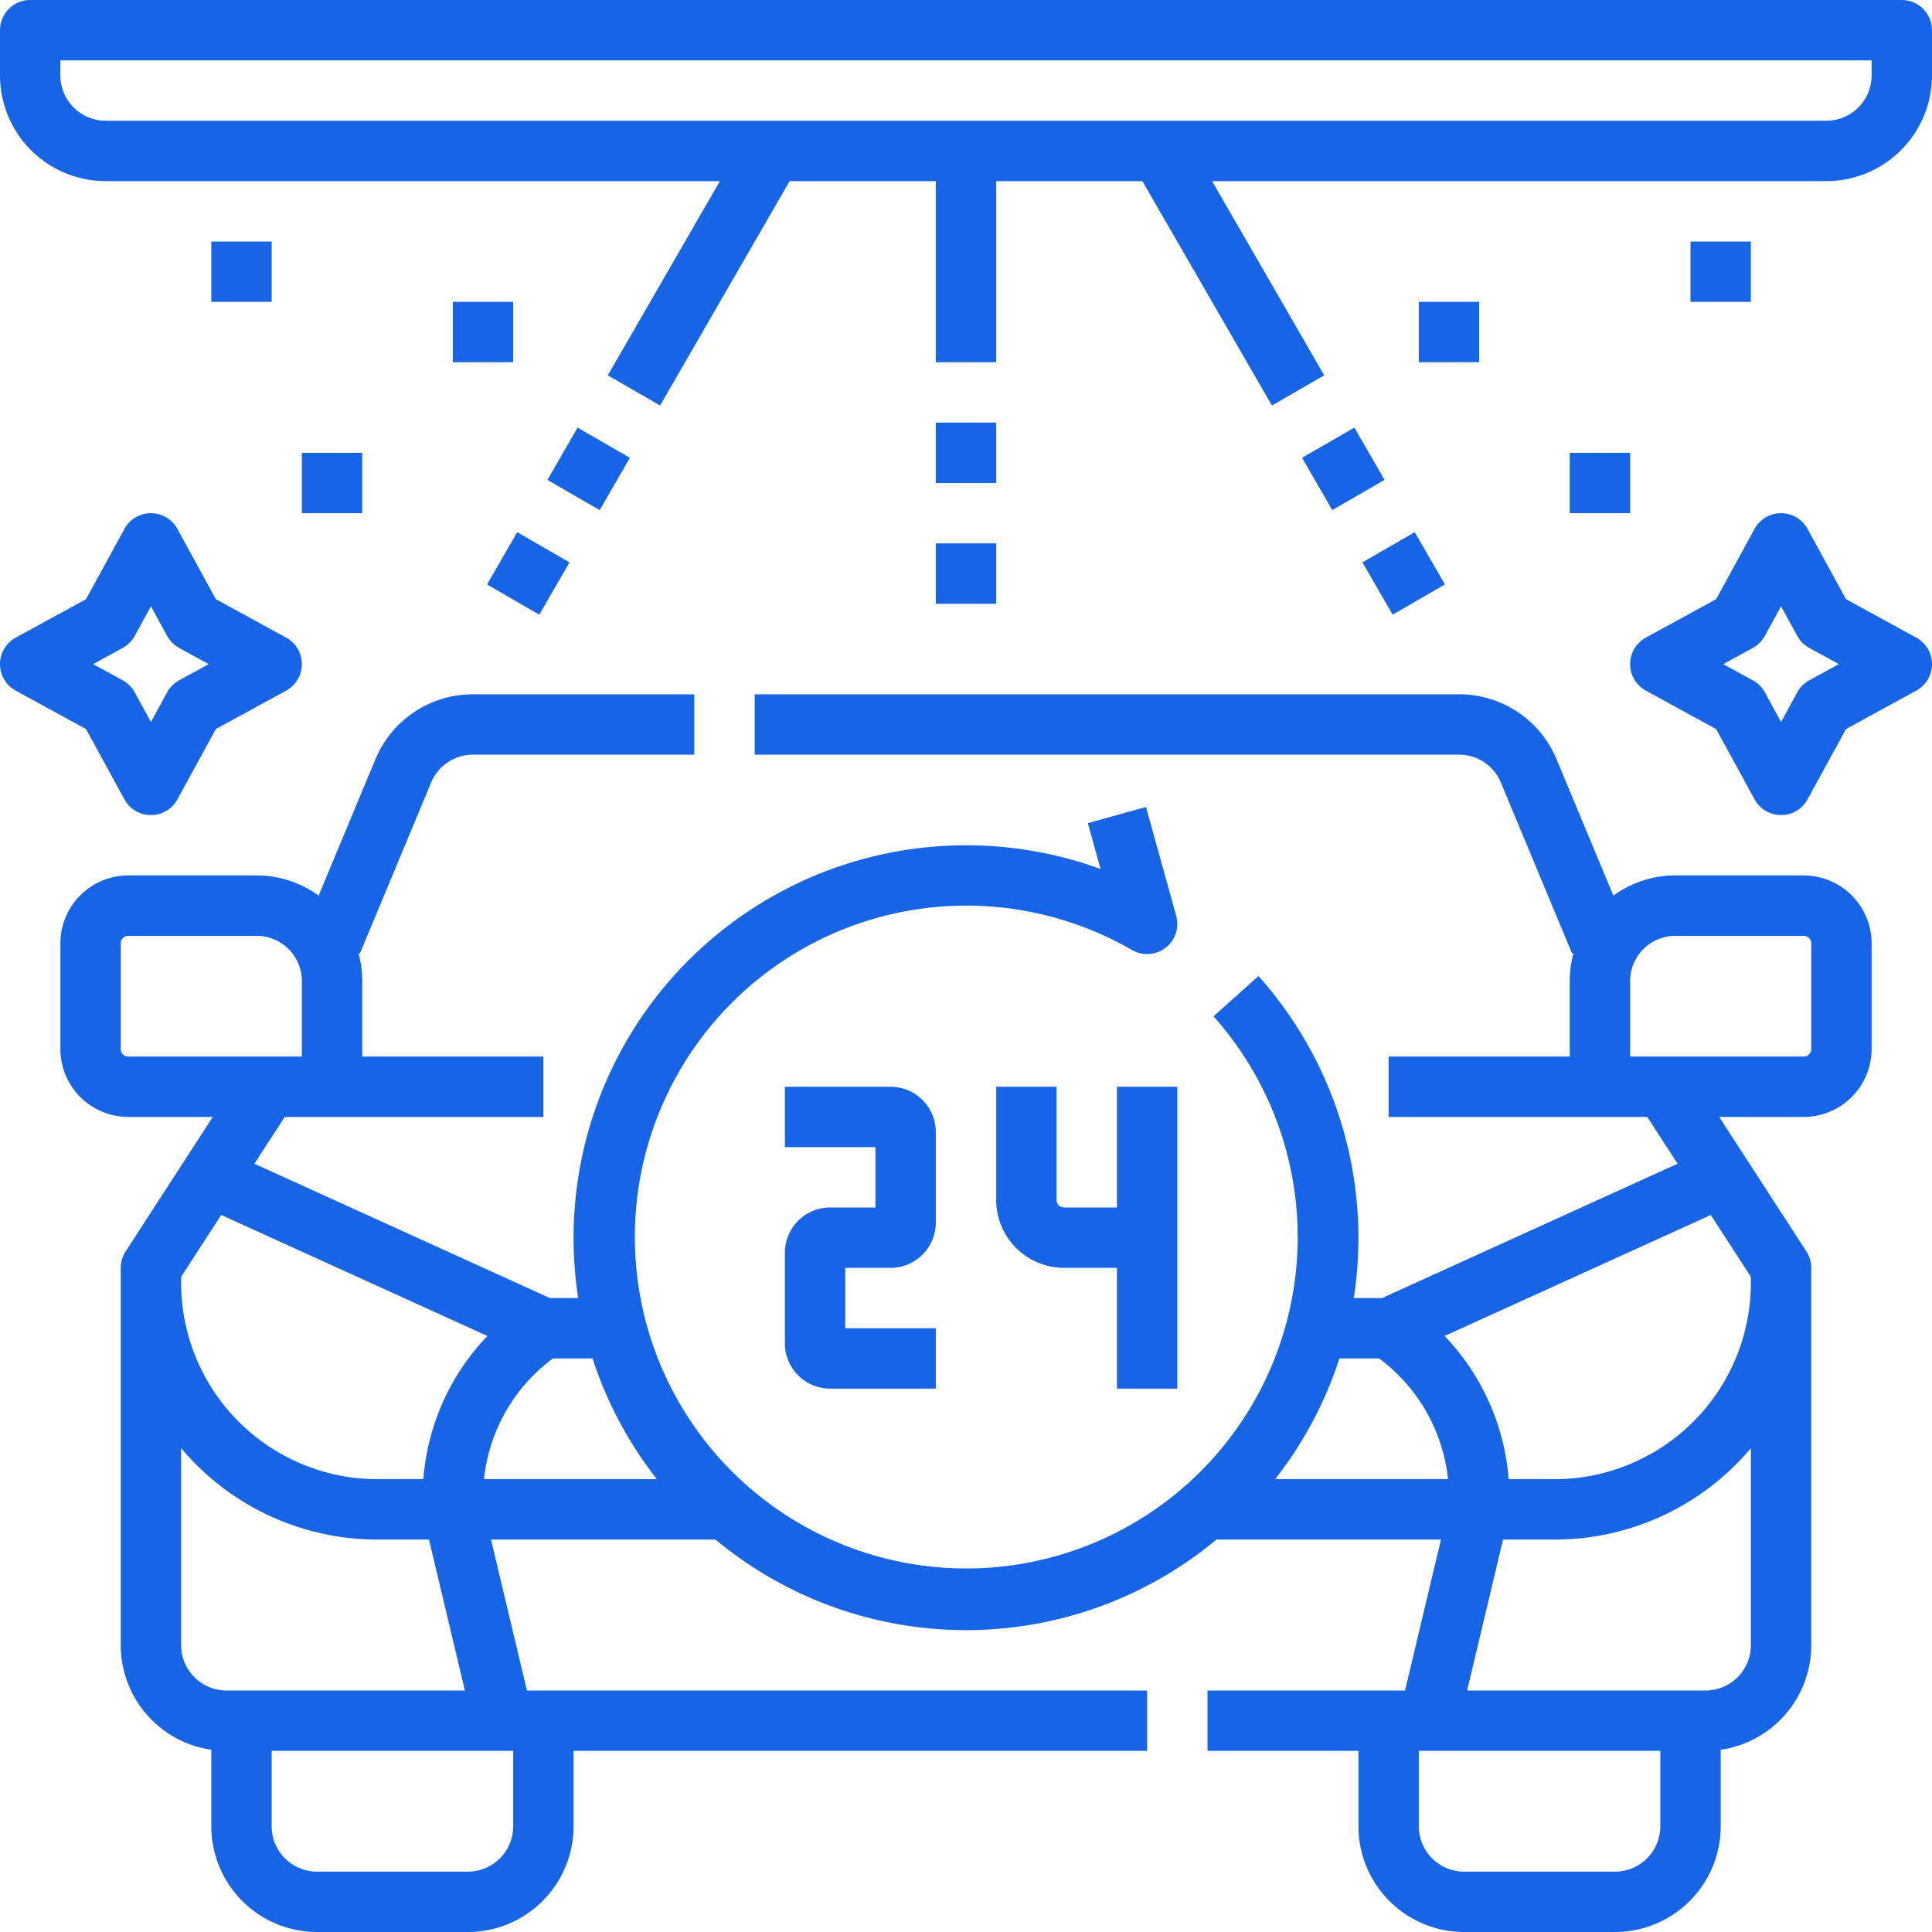
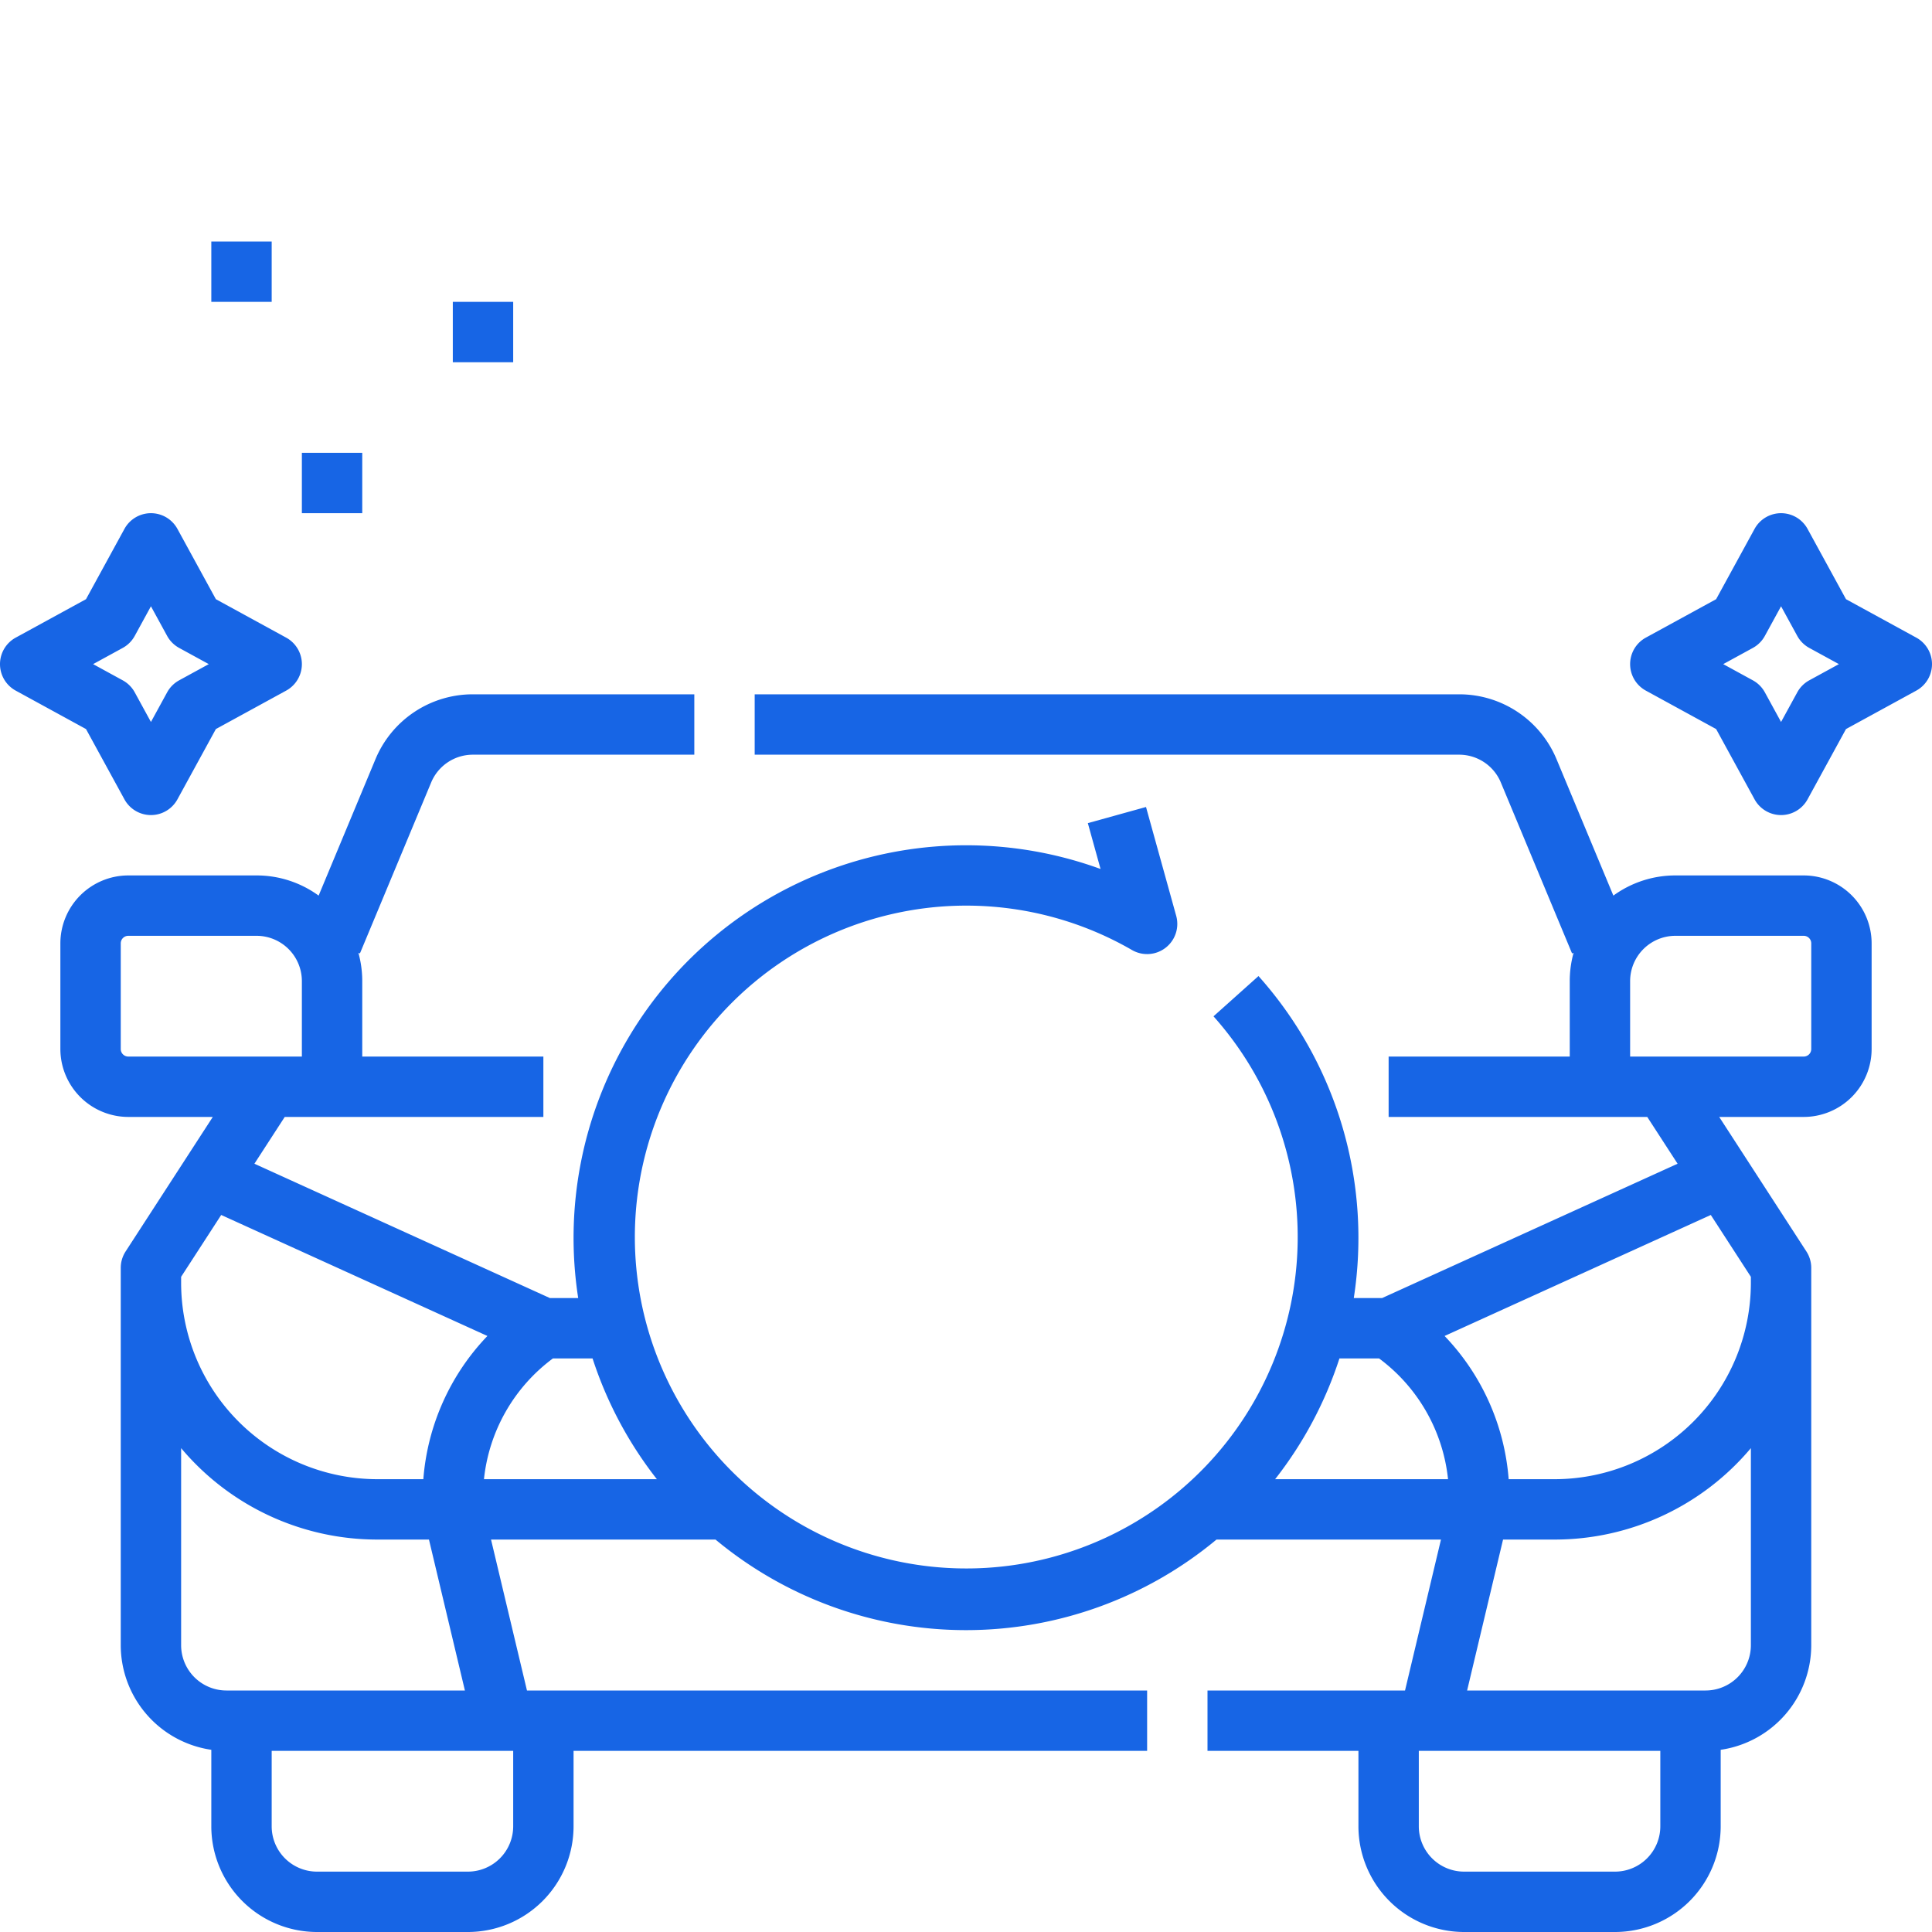
<svg xmlns="http://www.w3.org/2000/svg" version="1.1" width="512" height="512" x="0" y="0" viewBox="0 0 512 512" style="enable-background:new 0 0 512 512" xml:space="preserve" class="">
  <g>
    <path d="M80 120h16v16H80zM56 64h16v16H56zM120 80h16v16h-16zM507.839 168.981l-18.631-10.189-10.189-18.631a8 8 0 0 0-14.038 0l-10.189 18.631-18.631 10.189a8 8 0 0 0 0 14.038l18.631 10.189 10.189 18.631a8 8 0 0 0 14.038 0l10.189-18.631 18.631-10.189a8 8 0 0 0 0-14.038zm-28.364 11.313a8.007 8.007 0 0 0-3.181 3.181L472 191.328l-4.294-7.853a8.007 8.007 0 0 0-3.181-3.181L456.672 176l7.853-4.294a8.007 8.007 0 0 0 3.181-3.181l4.294-7.853 4.294 7.853a8.007 8.007 0 0 0 3.181 3.181l7.853 4.294zM32.981 211.839a8 8 0 0 0 14.038 0l10.189-18.631 18.631-10.189a8 8 0 0 0 0-14.038l-18.631-10.189-10.189-18.631a8 8 0 0 0-14.038 0l-10.189 18.631-18.631 10.189a8 8 0 0 0 0 14.038l18.631 10.189zm-.456-40.133a8.007 8.007 0 0 0 3.181-3.181L40 160.672l4.294 7.853a8.007 8.007 0 0 0 3.181 3.181L55.328 176l-7.853 4.294a8.007 8.007 0 0 0-3.181 3.181L40 191.328l-4.294-7.853a8.007 8.007 0 0 0-3.181-3.181L24.672 176zM478 232h-34a27.852 27.852 0 0 0-16.439 5.346l-15.048-36.116A27.927 27.927 0 0 0 386.667 184H200v16h186.667a11.968 11.968 0 0 1 11.077 7.384l18.871 45.293.4-.167A27.929 27.929 0 0 0 416 260v20h-48v16h68.541l8.039 12.4-78.313 35.6h-7.5a104.129 104.129 0 0 0-25.255-85.335l-11.922 10.67a87.83 87.83 0 1 1-21.6-17.567 8 8 0 0 0 11.715-9.063l-8-28.843-15.418 4.276 3.37 12.151A104.05 104.05 0 0 0 153.229 344h-7.5L67.42 308.4l8.039-12.4H144v-16H96v-20a27.931 27.931 0 0 0-1.018-7.491l.4.168 18.871-45.292a11.967 11.967 0 0 1 11.08-7.385H184v-16h-58.667a27.927 27.927 0 0 0-25.846 17.231l-15.048 36.115A27.852 27.852 0 0 0 68 232H34a18.021 18.021 0 0 0-18 18v28a18.021 18.021 0 0 0 18 18h22.392l-23.105 35.649A8 8 0 0 0 32 336v100a28.043 28.043 0 0 0 24 27.715V484a28.032 28.032 0 0 0 28 28h40a28.032 28.032 0 0 0 28-28v-20h152v-16H139.652l-9.524-40h59.49a103.8 103.8 0 0 0 132.764 0h59.49l-9.524 40H320v16h40v20a28.032 28.032 0 0 0 28 28h40a28.032 28.032 0 0 0 28-28v-20.285A28.043 28.043 0 0 0 480 436V336a8 8 0 0 0-1.287-4.351L455.608 296H478a18.021 18.021 0 0 0 18-18v-28a18.021 18.021 0 0 0-18-18zM32 278v-28a2 2 0 0 1 2-2h34a12.013 12.013 0 0 1 12 12v20H34a2 2 0 0 1-2-2zm142.078 114h-45.824a45.779 45.779 0 0 1 18.274-32h10.508a103.872 103.872 0 0 0 17.042 32zM48 338.366l10.621-16.387 70.548 32.067A61.732 61.732 0 0 0 112.188 392H100a52.059 52.059 0 0 1-52-52zM136 484a12.013 12.013 0 0 1-12 12H84a12.013 12.013 0 0 1-12-12v-20h64zm-76-36a12.013 12.013 0 0 1-12-12v-52.229A67.882 67.882 0 0 0 100 408h13.681l9.524 40zm294.964-88h10.508a45.779 45.779 0 0 1 18.274 32h-45.824a103.872 103.872 0 0 0 17.042-32zM440 484a12.013 12.013 0 0 1-12 12h-40a12.013 12.013 0 0 1-12-12v-20h64zm24-48a12.013 12.013 0 0 1-12 12h-63.2l9.524-40H412a67.882 67.882 0 0 0 52-24.229zm0-96a52.059 52.059 0 0 1-52 52h-12.188a61.732 61.732 0 0 0-16.981-37.954l70.548-32.067L464 338.366zm16-62a2 2 0 0 1-2 2h-46v-20a12.013 12.013 0 0 1 12-12h34a2 2 0 0 1 2 2z" fill="#1765e5" opacity="1" data-original="#000000" class="" />
-     <path d="M236 336a12.013 12.013 0 0 0 12-12v-24a12.013 12.013 0 0 0-12-12h-28v16h24v16h-12a12.013 12.013 0 0 0-12 12v24a12.013 12.013 0 0 0 12 12h28v-16h-24v-16zM312 368v-80h-16v32h-14a2 2 0 0 1-2-2v-30h-16v30a18.021 18.021 0 0 0 18 18h14v32zM504 0H8a8 8 0 0 0-8 8v12a28.032 28.032 0 0 0 28 28h162.785l-29.713 51.464 13.856 8L209.26 48H248v48h16V48h38.74l34.332 59.464 13.856-8L321.215 48H484a28.032 28.032 0 0 0 28-28V8a8 8 0 0 0-8-8zm-8 20a12.013 12.013 0 0 1-12 12H28a12.013 12.013 0 0 1-12-12v-4h480zM248 112h16v16h-16zM248 144h16v16h-16zM145.07 127.18l8-13.856 13.856 8-8 13.856zM129.068 154.894l8-13.856 13.856 8-8 13.856zM416 120h16v16h-16z" fill="#1765e5" opacity="1" data-original="#000000" class="" />
-     <path d="M448 64h16v16h-16zM376 80h16v16h-16zM345.064 121.318l13.856-8 8 13.856-13.856 8zM361.063 149.028l13.856-8 8 13.856-13.856 8z" fill="#1765e5" opacity="1" data-original="#000000" class="" />
  </g>
</svg>